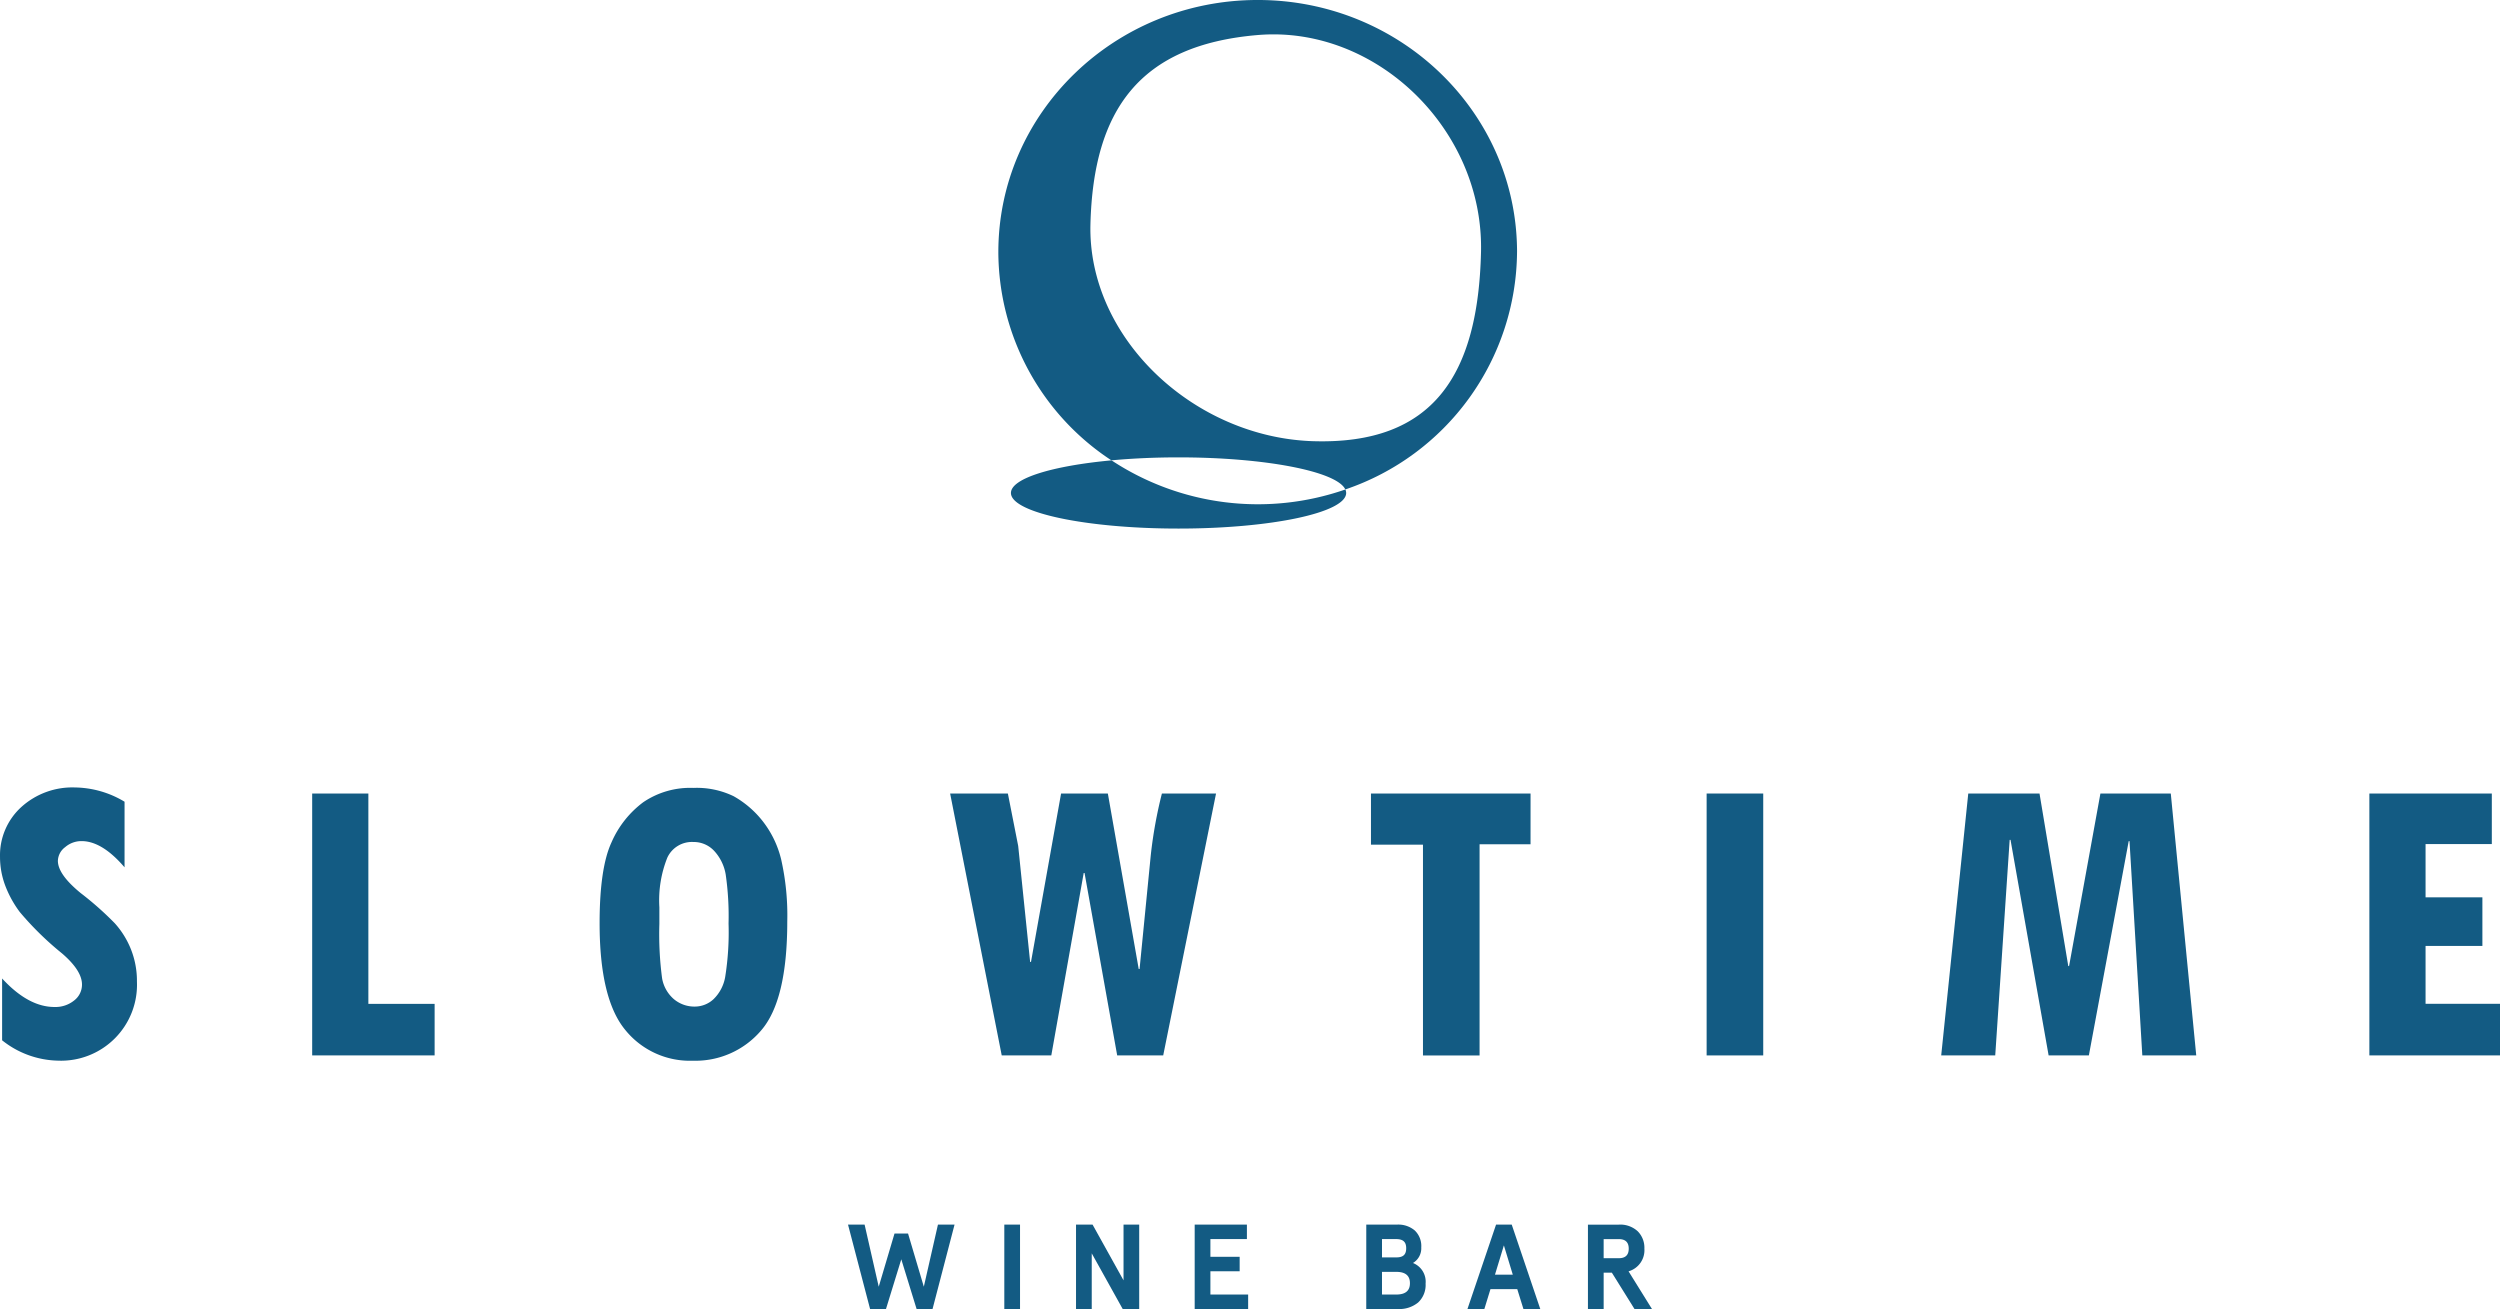
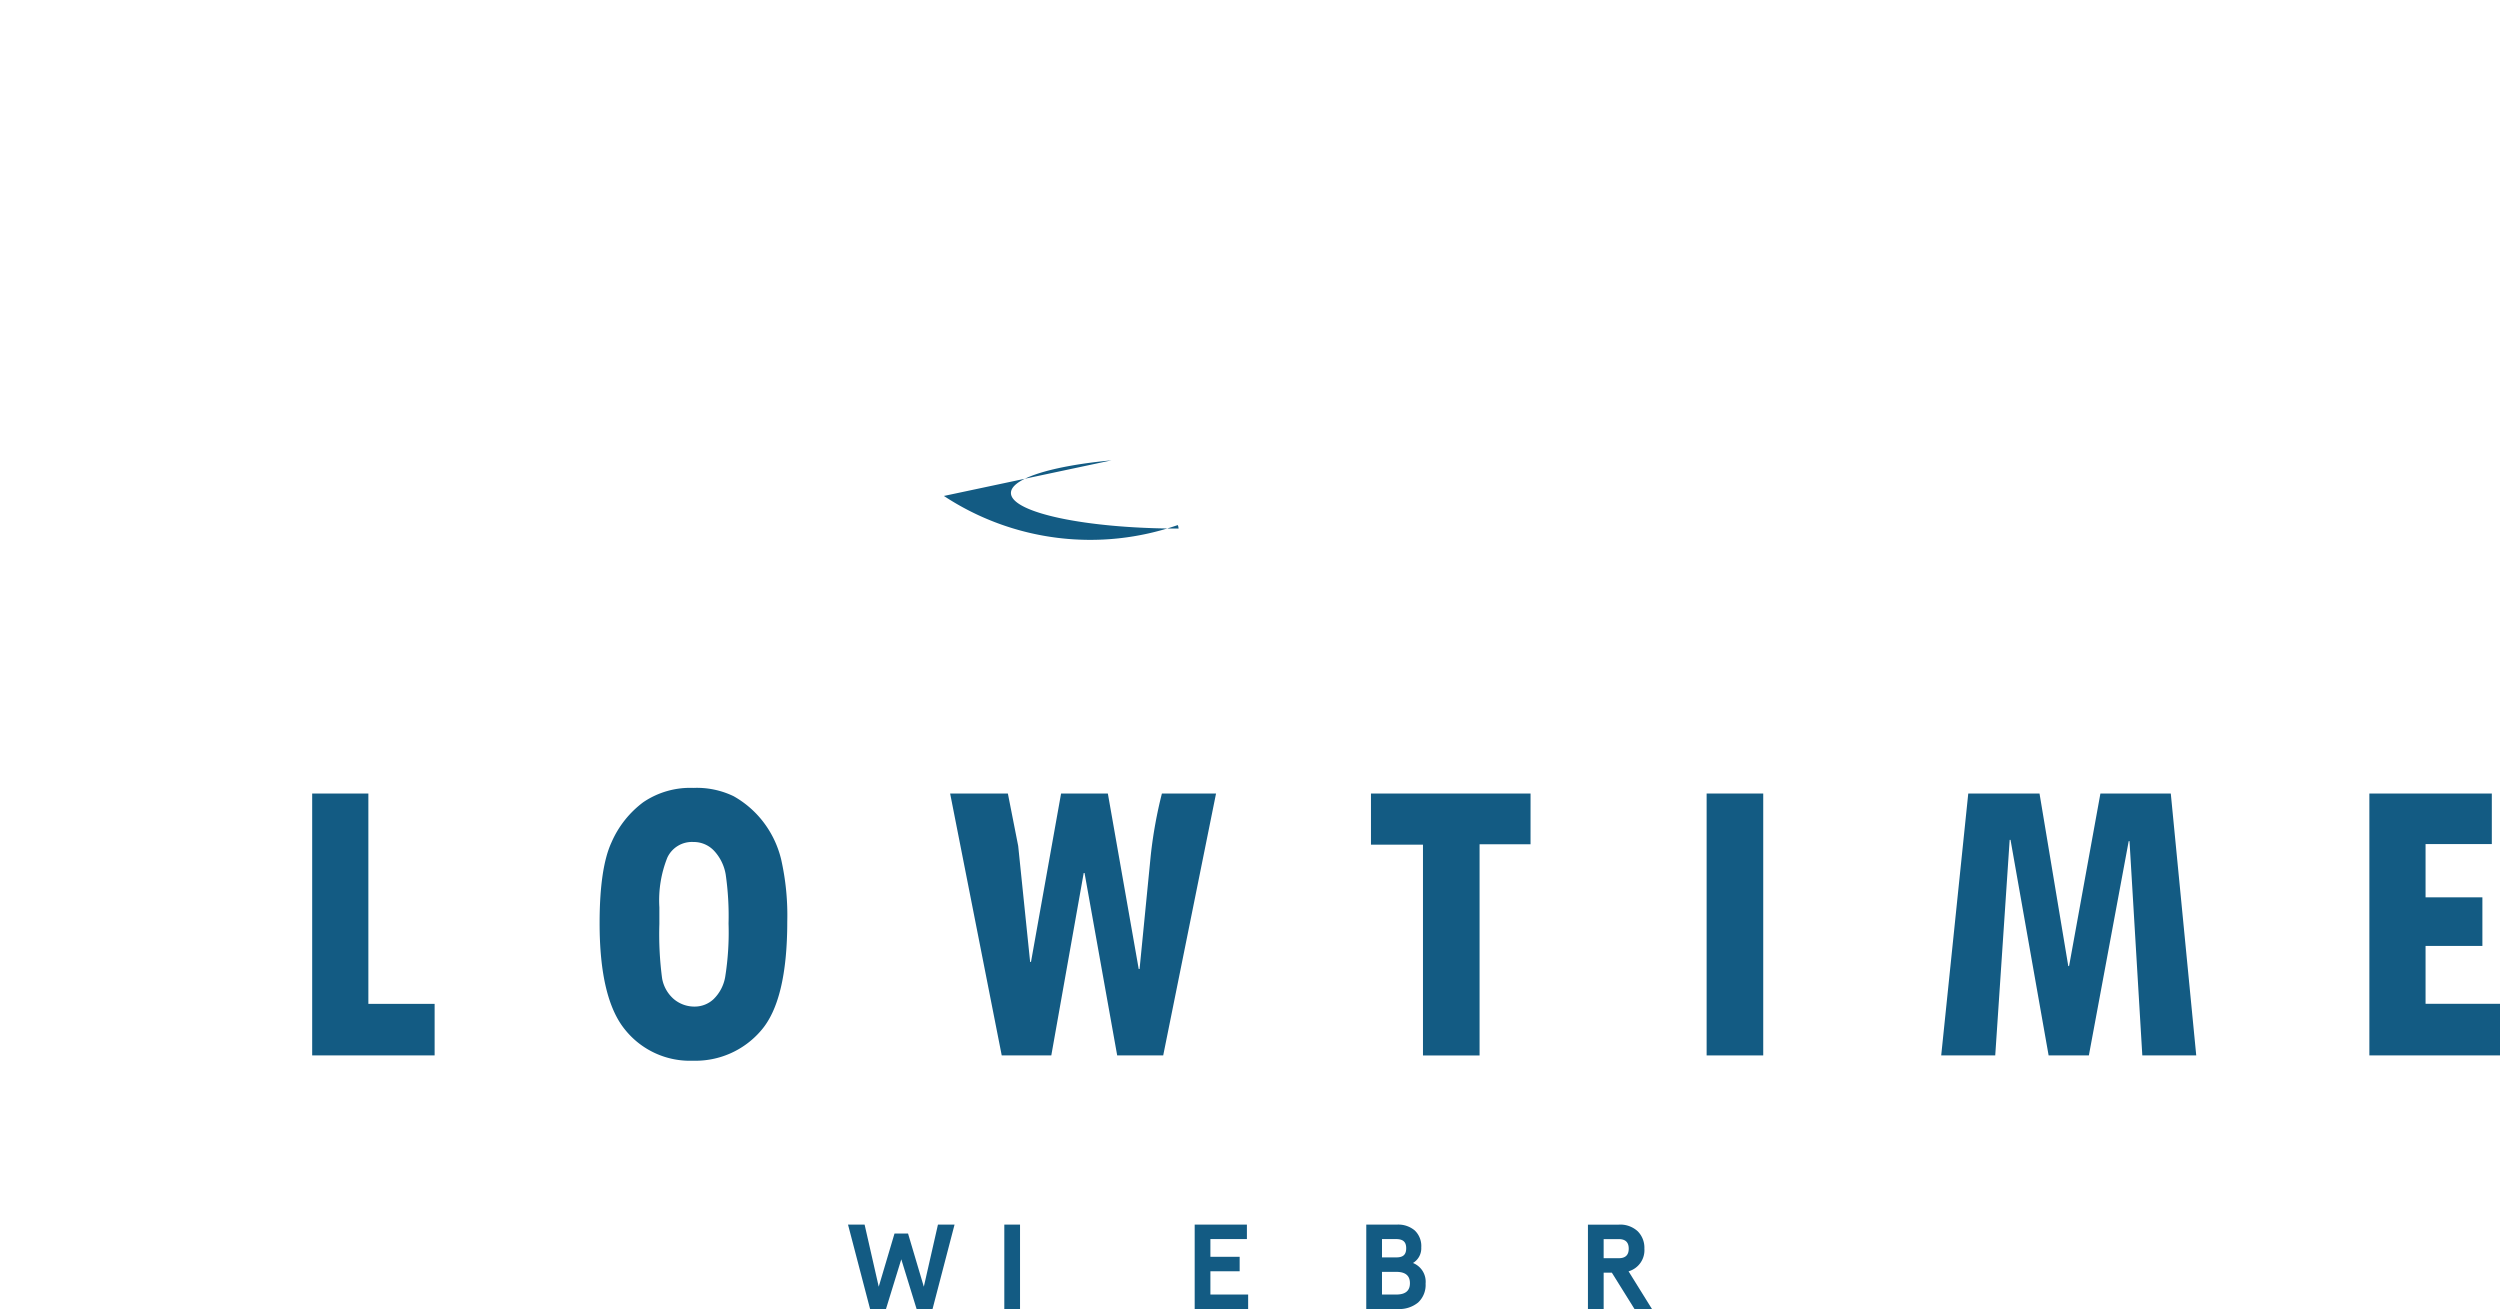
<svg xmlns="http://www.w3.org/2000/svg" id="logo-slowtime" width="311.733" height="163.225" viewBox="0 0 311.733 163.225">
-   <path id="Tracciato_1" data-name="Tracciato 1" d="M77.608,266.5q-2.8-3.269-5.36-3.269a3.1,3.1,0,0,0-2.052.758,2.2,2.2,0,0,0-.9,1.7q0,1.7,2.849,4.026a39.86,39.86,0,0,1,4.237,3.752,10.815,10.815,0,0,1,2.013,3.228,10.655,10.655,0,0,1,.758,4.053,9.471,9.471,0,0,1-9.857,9.858,11.521,11.521,0,0,1-6.955-2.537V280.36q3.267,3.557,6.536,3.556a3.706,3.706,0,0,0,2.445-.811,2.484,2.484,0,0,0,.98-1.987q0-1.751-2.51-3.9a38.373,38.373,0,0,1-5.243-5.139,13.373,13.373,0,0,1-1.856-3.4,10.19,10.19,0,0,1-.613-3.465A8.134,8.134,0,0,1,64.718,259a9.477,9.477,0,0,1,6.72-2.458,12.275,12.275,0,0,1,6.171,1.778Z" transform="translate(-62.078 -158.351)" fill="#135b83" />
  <path id="Tracciato_2" data-name="Tracciato 2" d="M104.319,289.722H89.05V257.066h7.007V283.29h8.262Z" transform="translate(-50.124 -158.118)" fill="#135b83" />
  <path id="Tracciato_3" data-name="Tracciato 3" d="M121.336,271.454v2.091a41.865,41.865,0,0,0,.341,6.786,4.438,4.438,0,0,0,1.45,2.576,3.976,3.976,0,0,0,2.654.941,3.42,3.42,0,0,0,2.3-.915,5.054,5.054,0,0,0,1.463-2.785,35.388,35.388,0,0,0,.419-6.655,36.334,36.334,0,0,0-.354-6.1,5.729,5.729,0,0,0-1.424-2.941,3.48,3.48,0,0,0-2.615-1.126,3.377,3.377,0,0,0-3.241,1.95,14.329,14.329,0,0,0-.994,6.183m-7.451,1.987q0-6.877,1.491-10.092a12.412,12.412,0,0,1,3.96-4.993,10.4,10.4,0,0,1,6.236-1.779,10.555,10.555,0,0,1,5.019,1.032,12.194,12.194,0,0,1,3.545,3.008,12.489,12.489,0,0,1,2.391,4.89,31.712,31.712,0,0,1,.758,7.727q0,9.858-3.28,13.609a10.751,10.751,0,0,1-8.485,3.751,10.368,10.368,0,0,1-8.472-3.882q-3.163-3.882-3.163-13.269" transform="translate(-39.117 -158.335)" fill="#135b83" />
  <path id="Tracciato_4" data-name="Tracciato 4" d="M177.326,257.065l-6.588,32.658H165l-4.07-22.748h-.105l-4.041,22.748h-6.181l-6.434-32.658h7.2l1.287,6.538,1.488,14.459h.108l3.752-21h5.831l3.849,21.885h.107l1.4-14.223a56.093,56.093,0,0,1,1.385-7.662Z" transform="translate(-25.694 -158.118)" fill="#135b83" />
  <path id="Tracciato_5" data-name="Tracciato 5" d="M200.428,263.394h-6.355v26.33h-7.058V263.446H180.53v-6.381h19.9Z" transform="translate(-9.58 -158.118)" fill="#135b83" />
  <rect id="Rettangolo_6" data-name="Rettangolo 6" width="7.058" height="32.657" transform="translate(212.805 98.947)" fill="#135b83" />
  <path id="Tracciato_6" data-name="Tracciato 6" d="M261.6,289.722h-6.724L253.279,263h-.1l-4.968,26.721h-5.019l-4.75-26.88h-.106l-1.8,26.88H229.8l3.373-32.657h8.885l3.587,21.518h.1l3.907-21.518h8.775Z" transform="translate(12.256 -158.118)" fill="#135b83" />
  <path id="Tracciato_7" data-name="Tracciato 7" d="M283.082,289.722H266.793V257.066h15.269v6.3H273.8v6.64h7.086v6.067H273.8v7.216h9.283Z" transform="translate(28.651 -158.118)" fill="#135b83" />
  <path id="Tracciato_8" data-name="Tracciato 8" d="M137.416,294.31l1.762,7.745,1.967-6.628h1.689l1.967,6.628,1.762-7.745h2.07l-2.745,10.527H143.9l-1.91-6.2-1.909,6.2H138.1l-2.752-10.527Z" transform="translate(-29.606 -141.611)" fill="#135b83" />
  <rect id="Rettangolo_7" data-name="Rettangolo 7" width="1.96" height="10.527" transform="translate(125.231 152.699)" fill="#135b83" />
-   <path id="Tracciato_9" data-name="Tracciato 9" d="M155.047,294.31h2.062l3.862,6.952V294.31h1.953v10.527h-2.056l-3.862-6.942v6.942h-1.96Z" transform="translate(-20.874 -141.611)" fill="#135b83" />
  <path id="Tracciato_10" data-name="Tracciato 10" d="M165.3,294.31h6.512v1.805H167.26v2.21h3.648v1.807H167.26v2.9h4.706v1.805H165.3Z" transform="translate(-16.331 -141.611)" fill="#135b83" />
  <path id="Tracciato_11" data-name="Tracciato 11" d="M183.869,303.031c1.132,0,1.7-.468,1.7-1.41s-.557-1.417-1.7-1.417h-1.784v2.827Zm0-4.631c.823,0,1.234-.316,1.234-1.139s-.419-1.146-1.277-1.146h-1.74V298.4Zm-3.744-4.09h3.853a3.179,3.179,0,0,1,2.188.727,2.672,2.672,0,0,1,.815,2.116,2.126,2.126,0,0,1-1.035,1.944,2.509,2.509,0,0,1,1.577,2.57,2.993,2.993,0,0,1-.924,2.35,3.7,3.7,0,0,1-2.546.82h-3.93Z" transform="translate(-9.76 -141.611)" fill="#135b83" />
-   <path id="Tracciato_12" data-name="Tracciato 12" d="M194.52,300.55l-1.11-3.648L192.3,300.55Zm-2.085-6.24h1.953l3.56,10.527h-2.1l-.771-2.481h-3.34l-.763,2.481h-2.107Z" transform="translate(-5.886 -141.611)" fill="#135b83" />
  <path id="Tracciato_13" data-name="Tracciato 13" d="M203.13,298.5q1.234,0,1.234-1.189t-1.234-1.191h-1.894v2.38Zm-3.853-4.185h3.837a3.2,3.2,0,0,1,2.365.823,2.906,2.906,0,0,1,.837,2.173,2.741,2.741,0,0,1-1.974,2.826l2.92,4.7h-2.178l-2.827-4.536h-1.02v4.536h-1.96Z" transform="translate(-1.272 -141.611)" fill="#135b83" />
-   <path id="Tracciato_14" data-name="Tracciato 14" d="M187.665,243.52c-14.921-.432-28.213-12.856-27.845-27.072s6.1-22.329,20.856-23.575,28.209,11.775,27.845,27.07-5.934,24.008-20.856,23.576m25.35-23.576c0-17.363-14.48-31.44-32.339-31.44s-32.341,14.077-32.341,31.44a31.172,31.172,0,0,0,14.1,25.963c2.562-.237,5.39-.371,8.365-.371,10.85,0,19.766,1.756,20.8,4a31.516,31.516,0,0,0,21.414-29.6" transform="translate(-23.849 -188.504)" fill="#135b83" />
-   <path id="Tracciato_15" data-name="Tracciato 15" d="M161.957,228.279c-7.375.686-12.533,2.249-12.533,4.067,0,2.452,9.356,4.439,20.9,4.439s20.9-1.987,20.9-4.439a1.04,1.04,0,0,0-.1-.436,33.168,33.168,0,0,1-29.161-3.631" transform="translate(-23.367 -170.876)" fill="#135b83" />
+   <path id="Tracciato_15" data-name="Tracciato 15" d="M161.957,228.279c-7.375.686-12.533,2.249-12.533,4.067,0,2.452,9.356,4.439,20.9,4.439a1.04,1.04,0,0,0-.1-.436,33.168,33.168,0,0,1-29.161-3.631" transform="translate(-23.367 -170.876)" fill="#135b83" />
</svg>